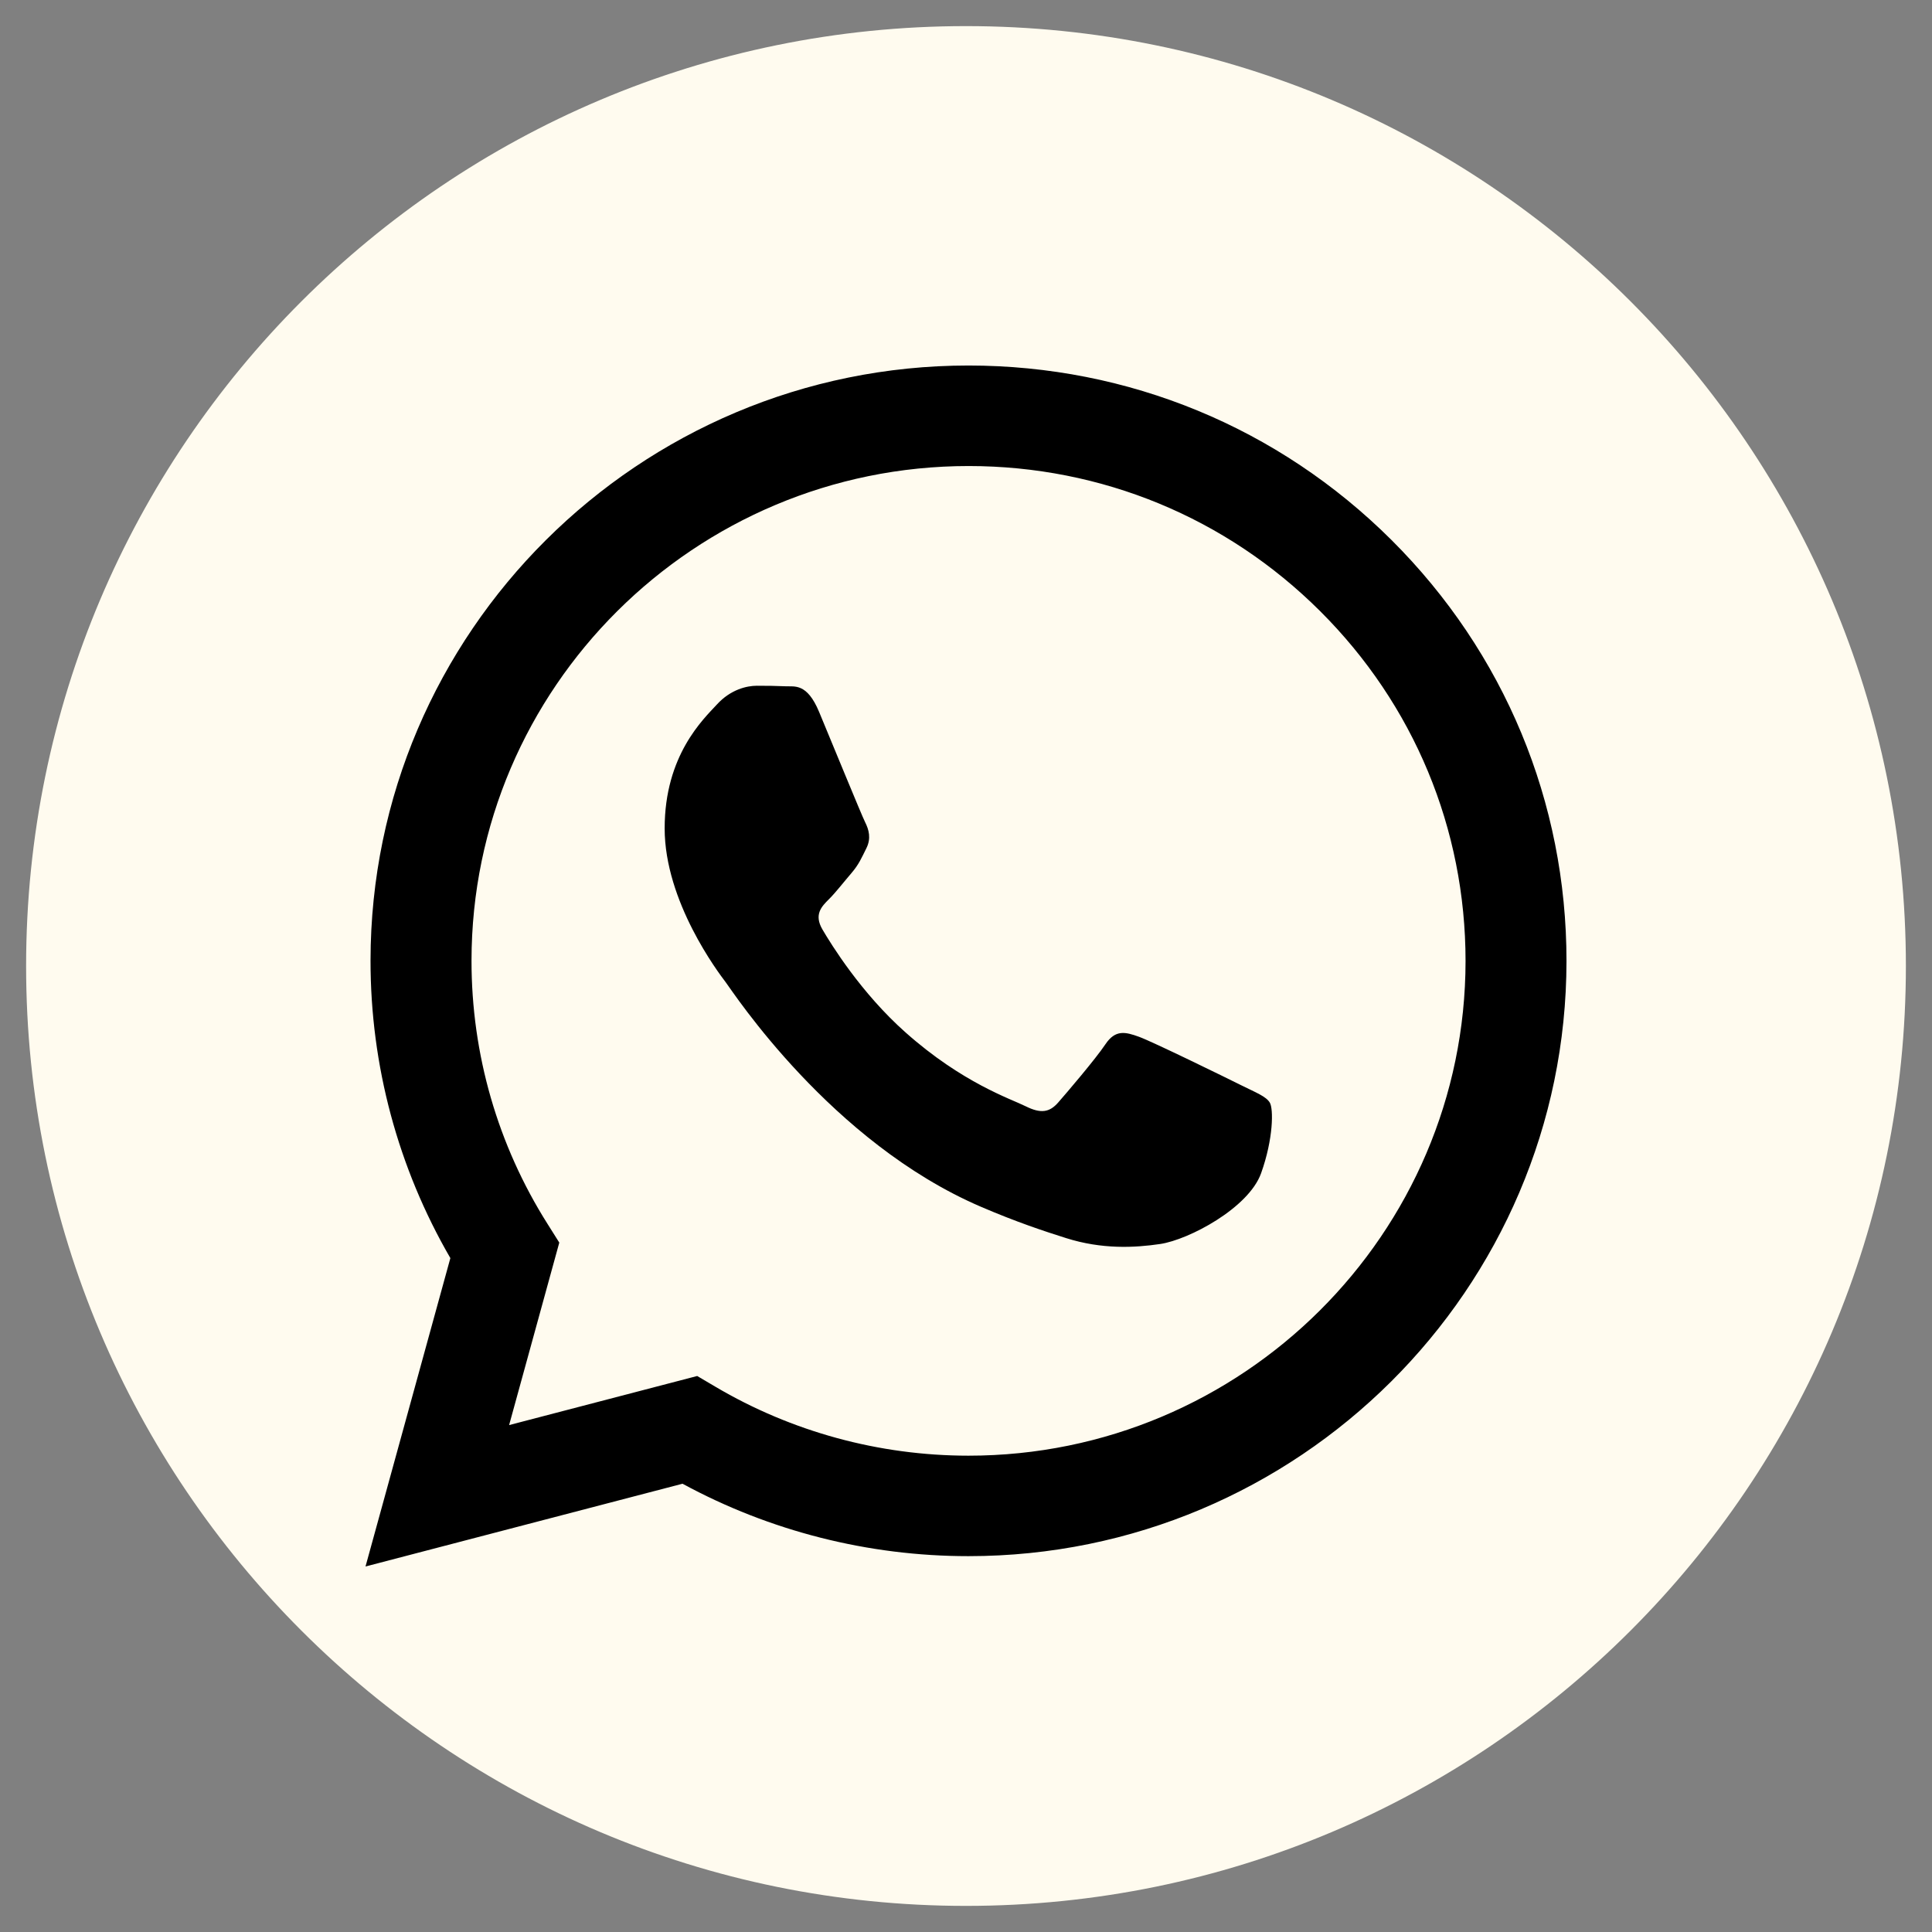
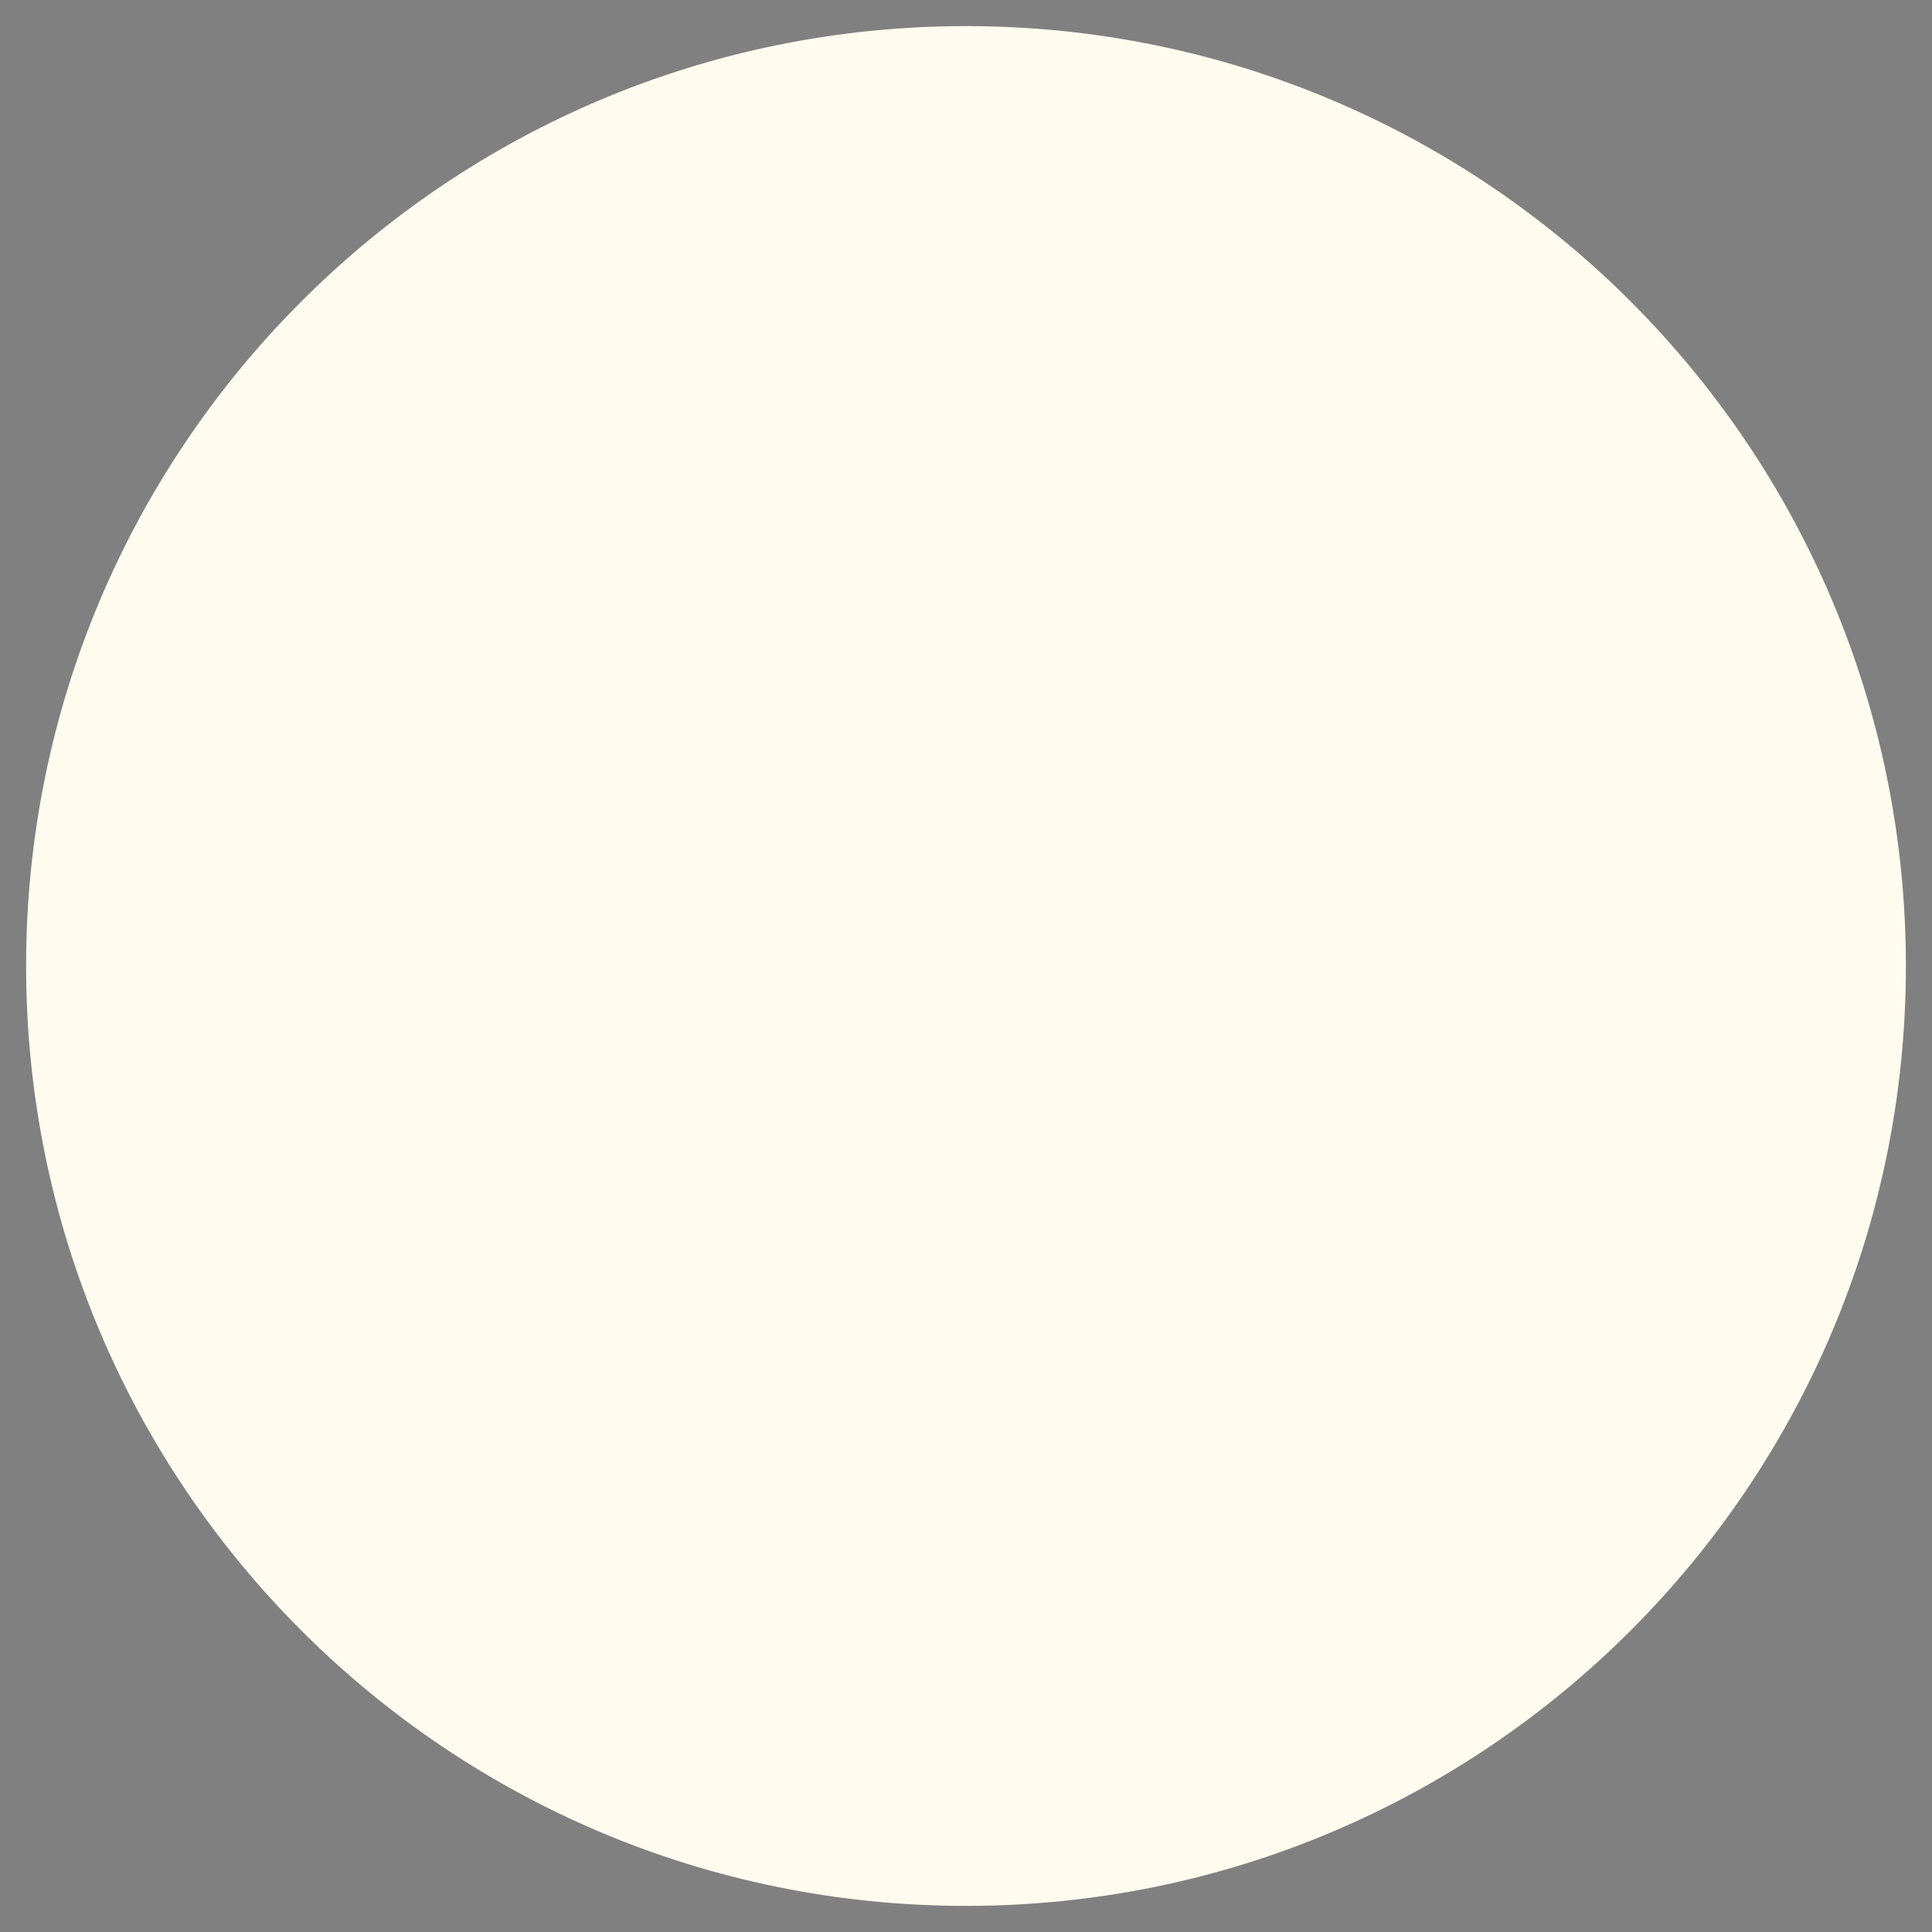
<svg xmlns="http://www.w3.org/2000/svg" width="37" height="37" viewBox="0 0 37 37" fill="none">
  <rect x="0" y="0" width="37" height="37" fill="#808080" stroke="none" />
  <path d="M18.5 36C28.165 36 36 28.165 36 18.5C36 8.835 28.165 1 18.5 1C8.835 1 1 8.835 1 18.5C1 28.165 8.835 36 18.5 36Z" fill="#FFFBEF" stroke="#FFFBEF" />
-   <path fill-rule="evenodd" clip-rule="evenodd" d="M26.649 10.342C24.487 8.188 21.611 7.001 18.548 7C12.236 7 7.099 12.112 7.096 18.396C7.095 20.405 7.623 22.366 8.625 24.094L7 30L13.071 28.415C14.743 29.323 16.627 29.802 18.543 29.802H18.548C24.86 29.802 29.997 24.689 30 18.405C30.001 15.36 28.811 12.497 26.649 10.342ZM18.548 27.878H18.544C16.836 27.877 15.161 27.42 13.7 26.557L13.352 26.352L9.75 27.292L10.711 23.797L10.485 23.438C9.532 21.93 9.029 20.187 9.03 18.397C9.032 13.174 13.302 8.925 18.552 8.925C21.094 8.926 23.484 9.912 25.281 11.703C27.078 13.493 28.067 15.873 28.067 18.405C28.064 23.628 23.794 27.878 18.548 27.878ZM23.769 20.783C23.483 20.64 22.076 19.951 21.814 19.856C21.552 19.761 21.361 19.714 21.17 19.999C20.979 20.284 20.431 20.925 20.264 21.116C20.097 21.306 19.93 21.329 19.644 21.187C19.358 21.044 18.436 20.744 17.343 19.773C16.492 19.018 15.918 18.086 15.751 17.801C15.584 17.515 15.733 17.361 15.877 17.219C16.005 17.092 16.163 16.887 16.306 16.721C16.449 16.554 16.497 16.435 16.592 16.245C16.687 16.055 16.64 15.889 16.568 15.746C16.497 15.604 15.924 14.202 15.686 13.632C15.454 13.077 15.218 13.152 15.042 13.143C14.875 13.135 14.684 13.133 14.494 13.133C14.303 13.133 13.993 13.204 13.731 13.49C13.468 13.775 12.729 14.464 12.729 15.865C12.729 17.267 13.754 18.621 13.898 18.811C14.041 19.001 15.915 21.878 18.786 23.111C19.468 23.404 20.001 23.58 20.417 23.711C21.102 23.928 21.726 23.897 22.219 23.824C22.769 23.742 23.912 23.135 24.151 22.47C24.389 21.805 24.389 21.234 24.318 21.116C24.246 20.997 24.055 20.925 23.769 20.783Z" fill="black" />
</svg>